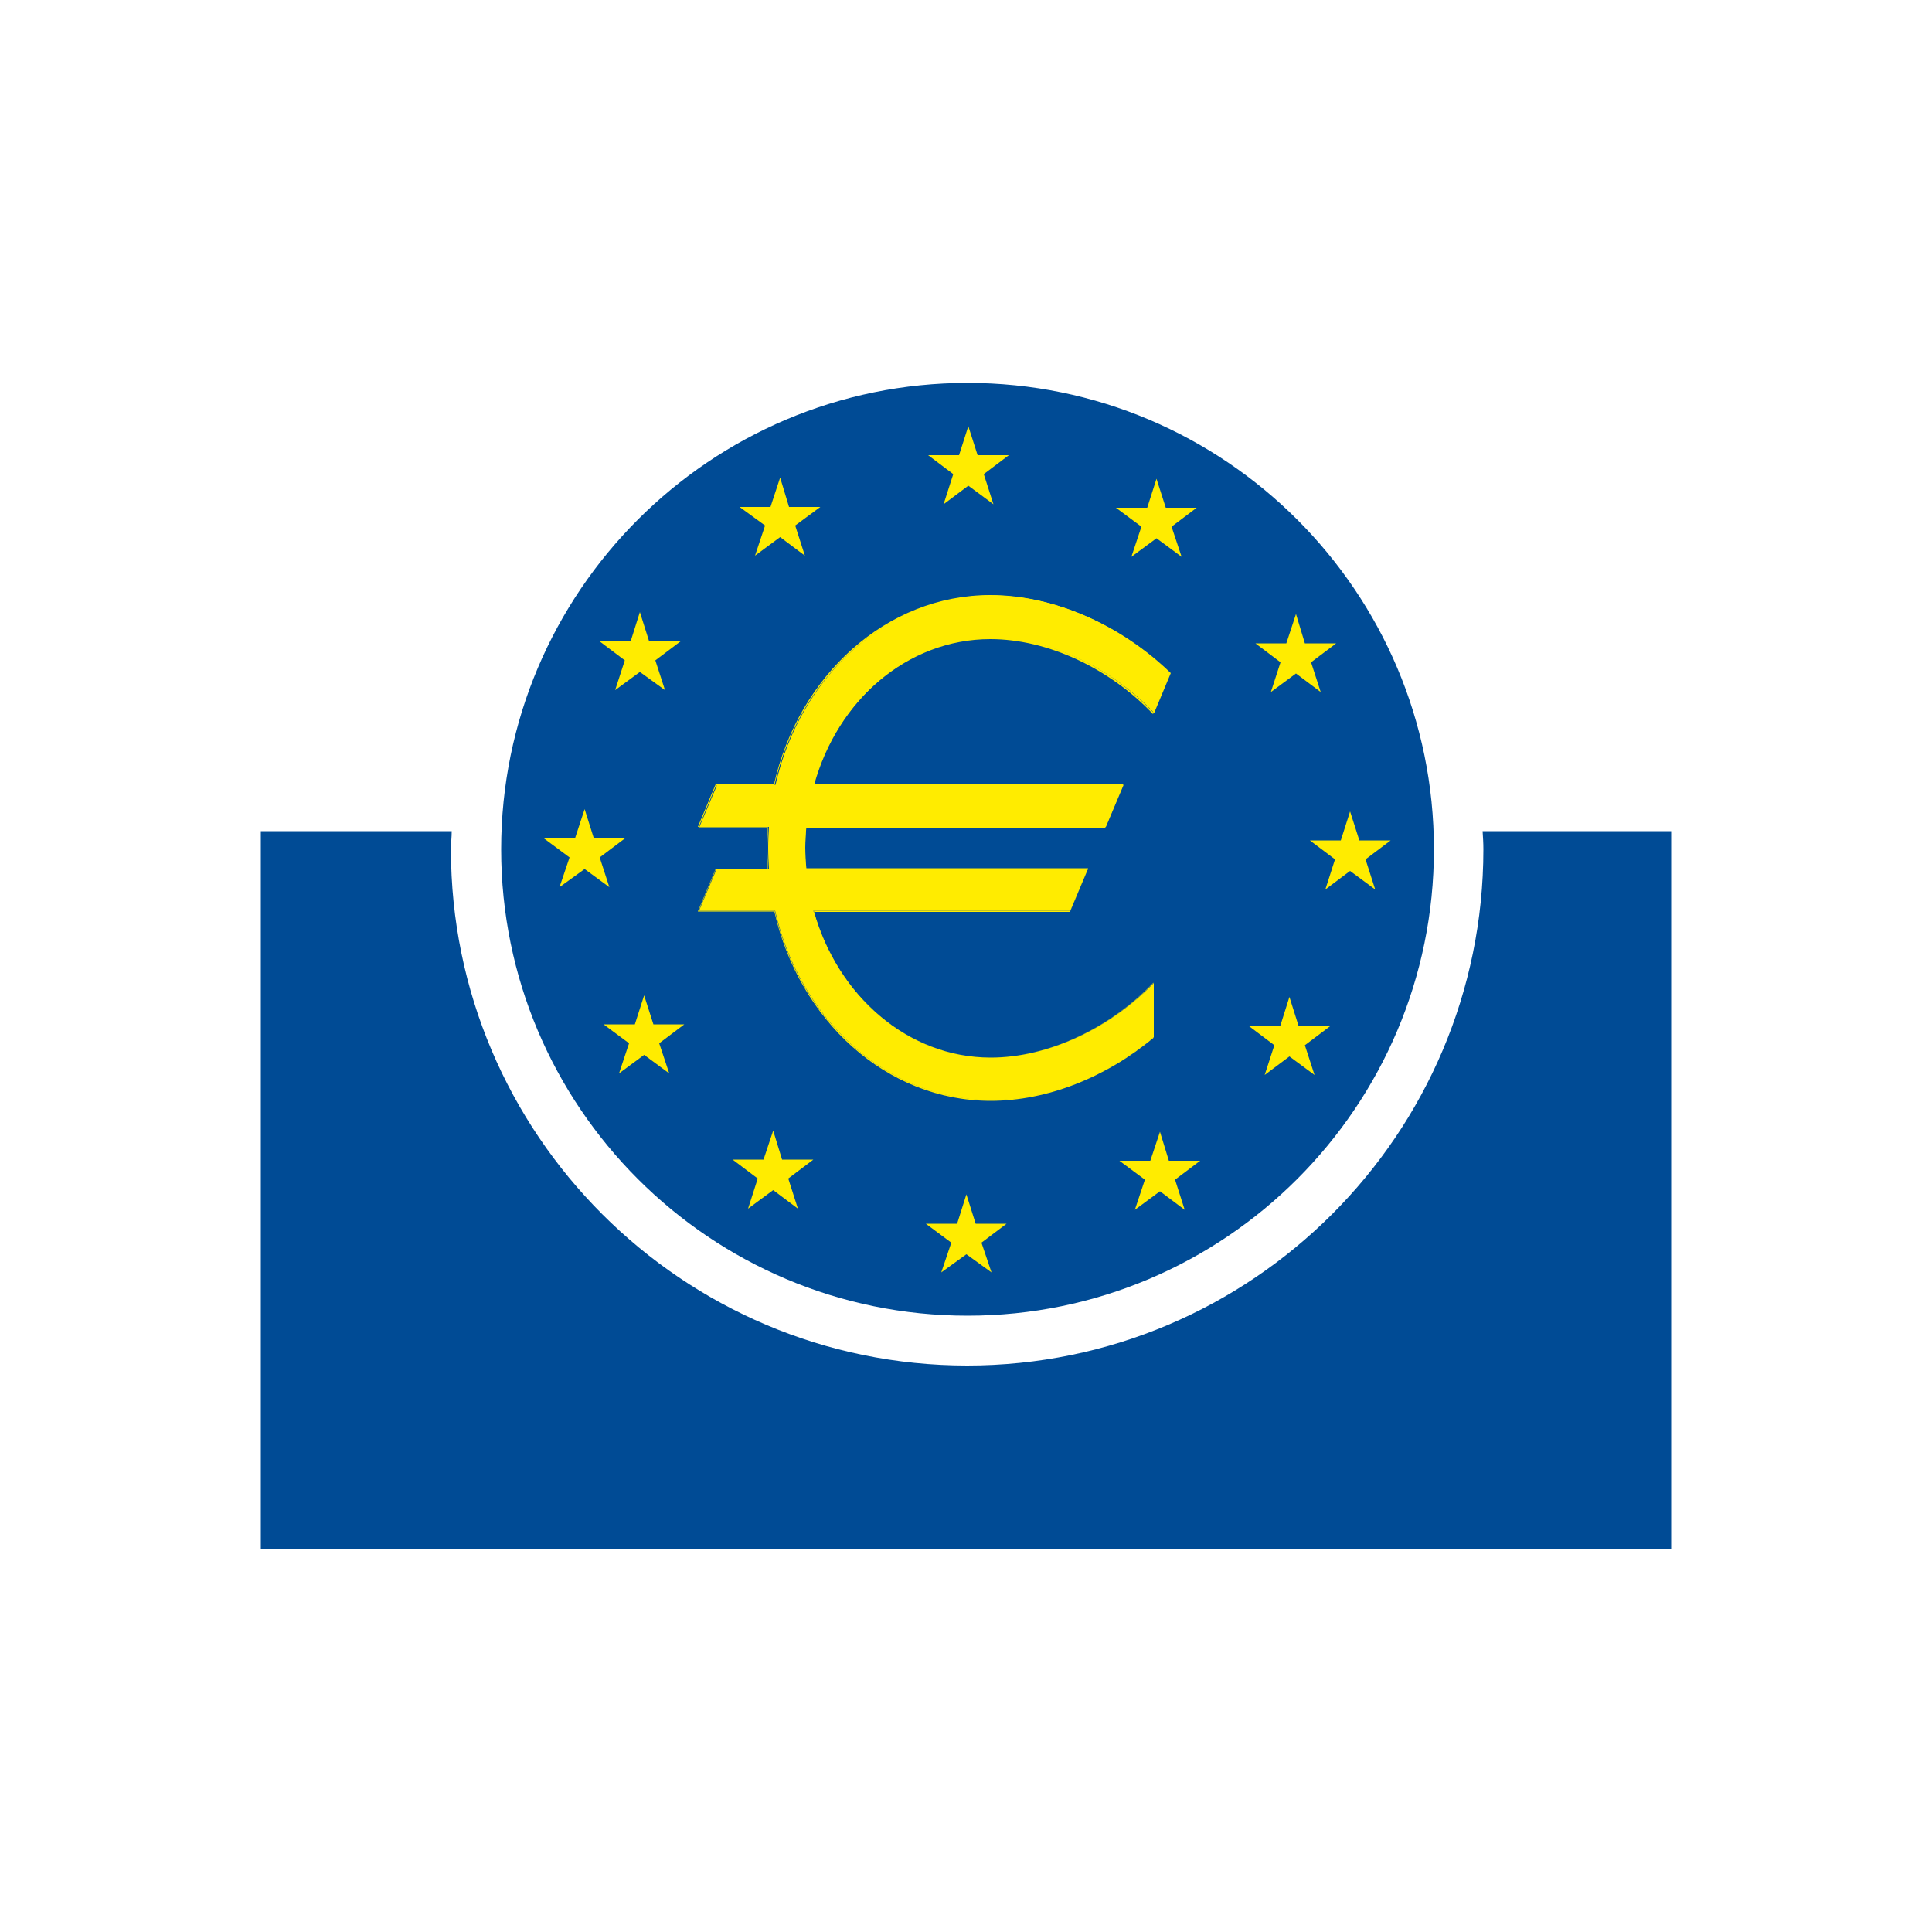
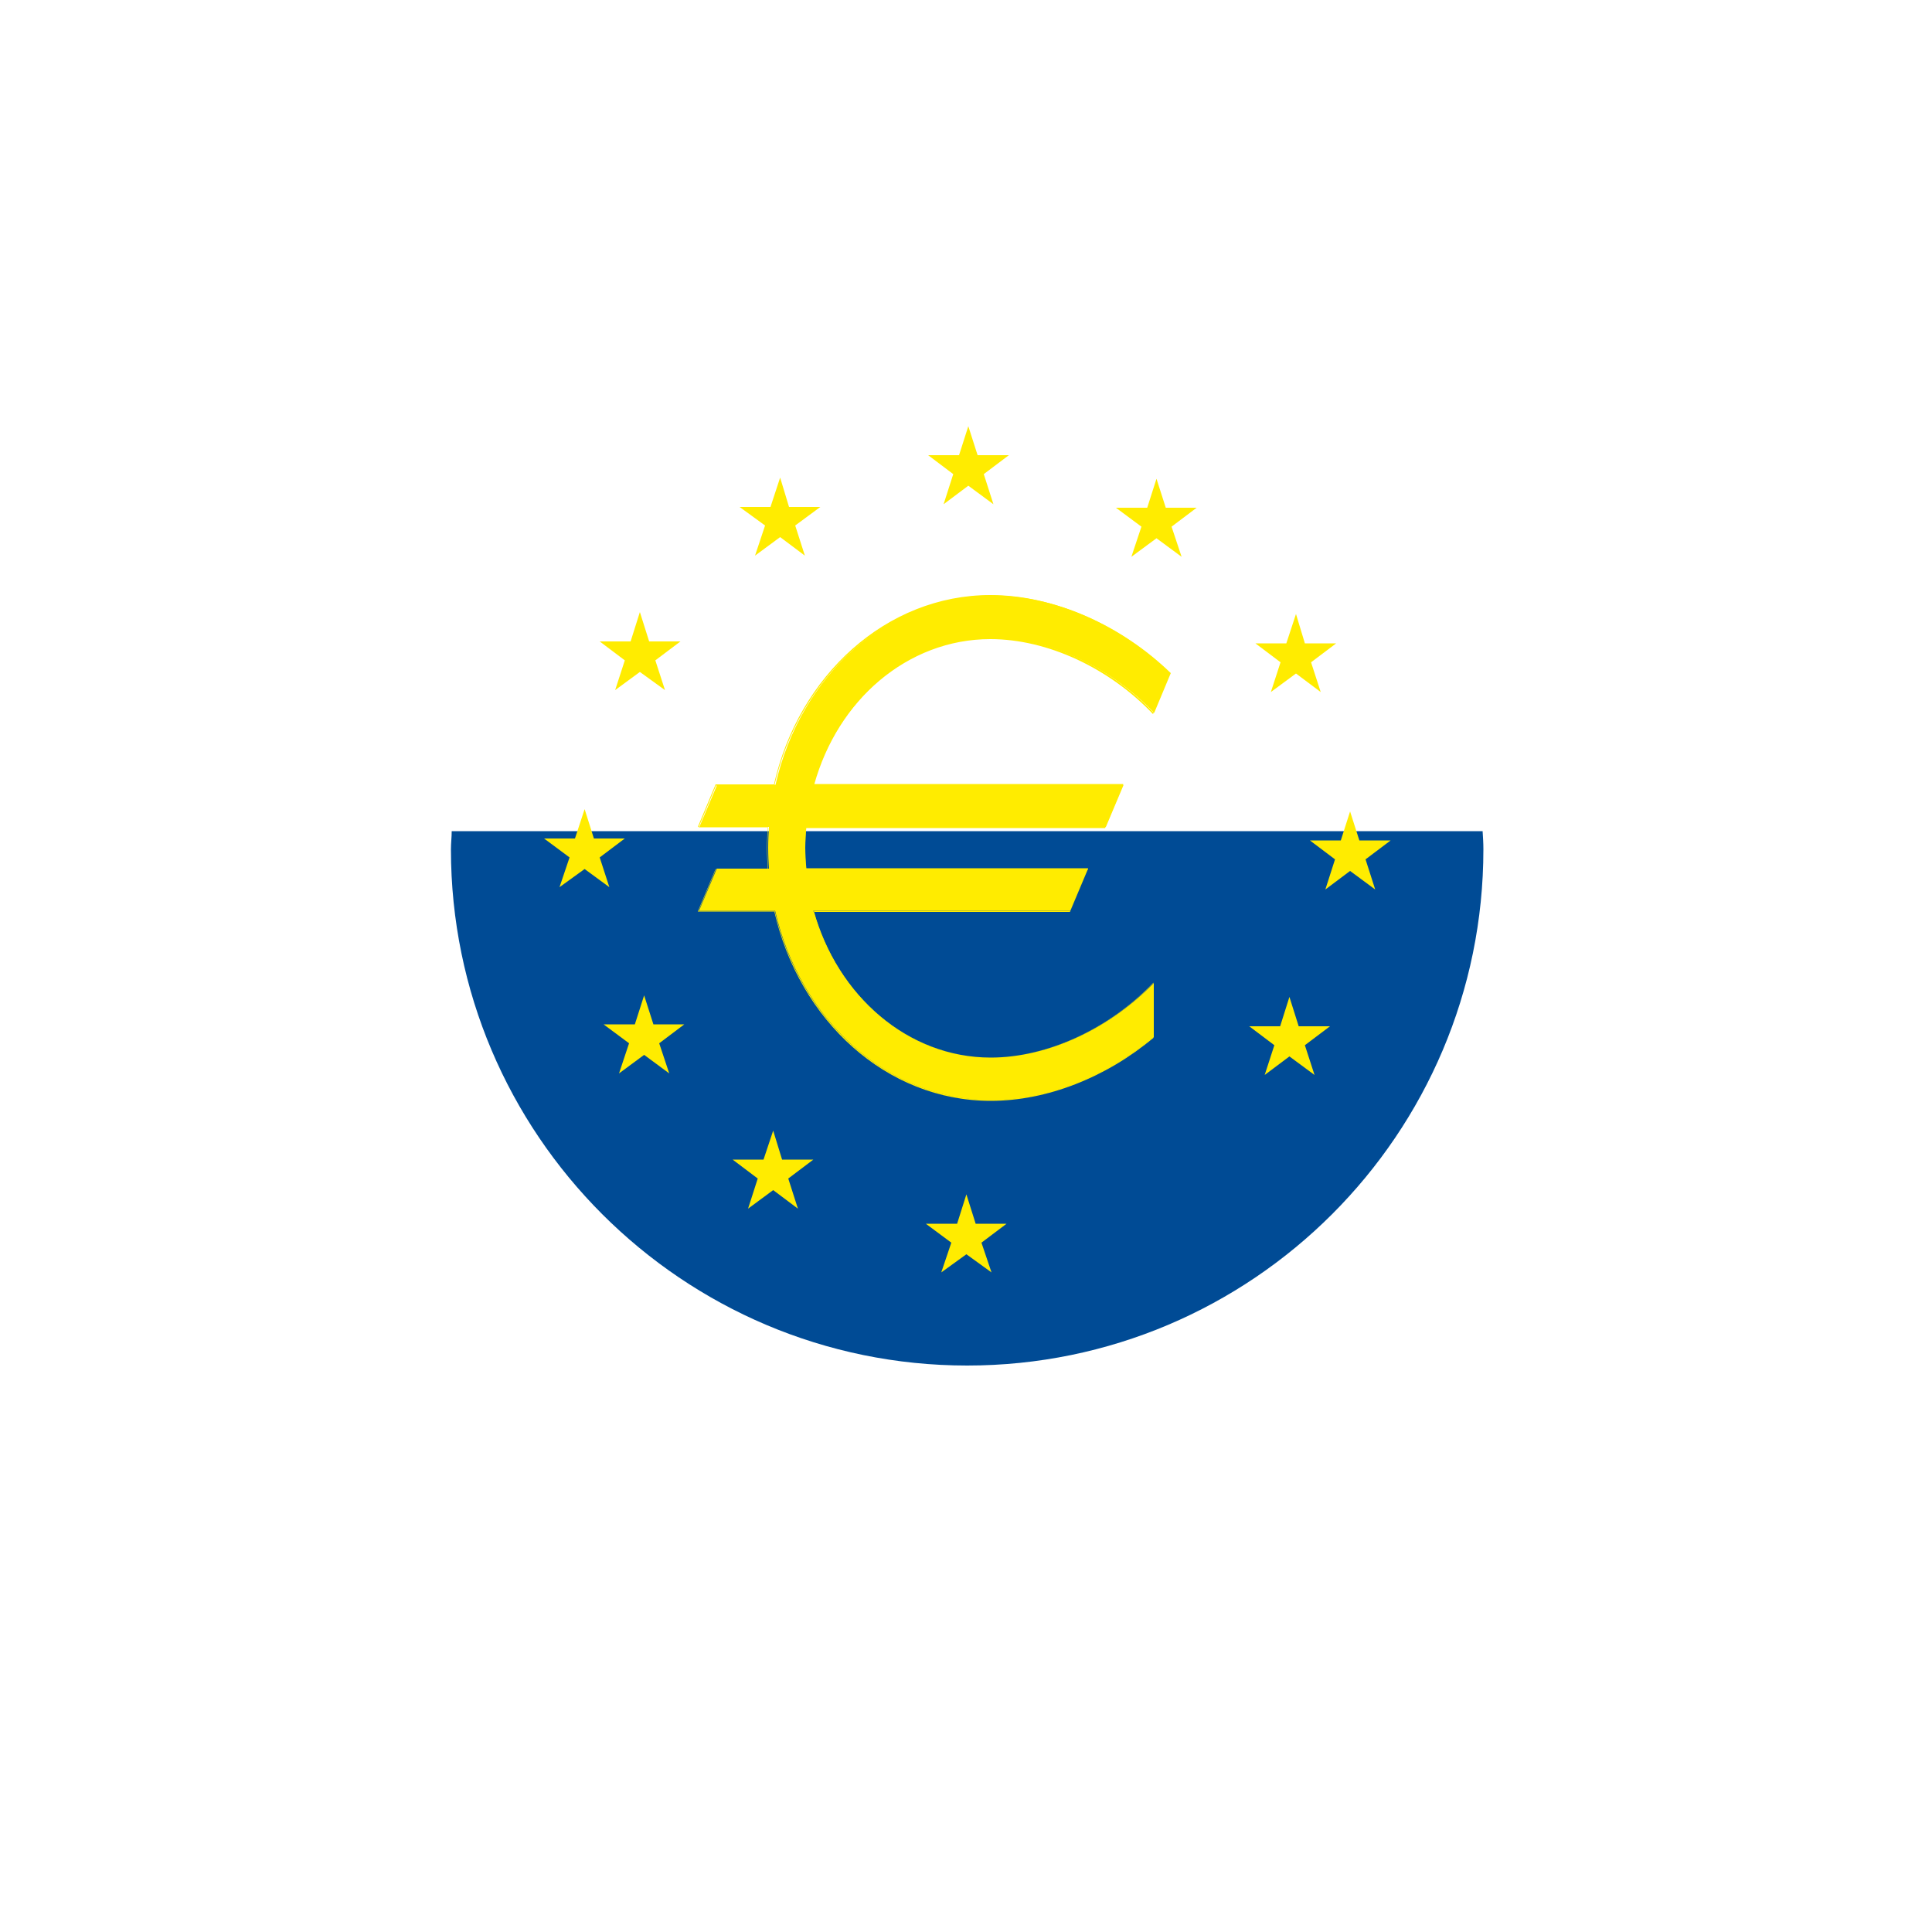
<svg xmlns="http://www.w3.org/2000/svg" version="1.1" id="Layer_1" x="0px" y="0px" viewBox="0 0 500 500" style="enable-background:new 0 0 500 500;" xml:space="preserve">
  <style type="text/css">
	.st0{fill:#004B95;}
	.st1{fill:#FFEC00;}
</style>
  <g id="XMLID_1_">
-     <path id="XMLID_3_" class="st0" d="M383.7,215.1c0.1,1.6,0.2,3.1,0.2,4.7c0,73.7-59.9,133.6-133.6,133.6   c-73.7,0-133.6-59.9-133.6-133.6c0-1.6,0.2-3.1,0.2-4.7H67.5v185.8h365V215.1H383.7" />
-     <path id="XMLID_4_" class="st0" d="M129.7,219.8c0-66.6,54.1-120.7,120.7-120.7c66.6,0,120.7,54.1,120.7,120.7   c0,66.6-54.1,120.7-120.7,120.7C183.8,340.5,129.7,286.4,129.7,219.8" />
+     <path id="XMLID_3_" class="st0" d="M383.7,215.1c0.1,1.6,0.2,3.1,0.2,4.7c0,73.7-59.9,133.6-133.6,133.6   c-73.7,0-133.6-59.9-133.6-133.6c0-1.6,0.2-3.1,0.2-4.7H67.5h365V215.1H383.7" />
    <polygon id="XMLID_5_" class="st1" points="250.6,110.3 248.2,117.8 240.2,117.8 246.7,122.7 244.2,130.5 250.6,125.7 257.1,130.5    254.6,122.7 261.1,117.8 253,117.8  " />
    <polygon id="XMLID_6_" class="st1" points="201.9,123.6 199.4,131.2 191.4,131.2 198,136 195.4,143.8 201.9,139 208.3,143.8    205.8,136 212.3,131.2 204.2,131.2  " />
    <polygon id="XMLID_7_" class="st1" points="165.6,158.4 163.2,166 155.2,166 161.7,170.9 159.2,178.6 165.6,173.9 172.1,178.6    169.6,170.9 176.1,166 168,166  " />
    <polygon id="XMLID_8_" class="st1" points="151.3,209.4 148.8,217 140.8,217 147.4,221.9 144.8,229.6 151.3,224.9 157.7,229.6    155.2,221.9 161.7,217 153.7,217  " />
    <polygon id="XMLID_9_" class="st1" points="166.7,257.6 164.3,265.1 156.2,265.1 162.8,270 160.2,277.8 166.7,273 173.2,277.8    170.6,270 177.1,265.1 169.1,265.1  " />
    <polygon id="XMLID_10_" class="st1" points="200.1,292.6 197.6,300.1 189.6,300.1 196.1,305 193.6,312.8 200.1,308 206.5,312.8    204,305 210.5,300.1 202.4,300.1  " />
    <polygon id="XMLID_11_" class="st1" points="250.1,309.1 247.7,316.7 239.6,316.7 246.2,321.6 243.6,329.3 250.1,324.6    256.6,329.3 254,321.6 260.5,316.7 252.5,316.7  " />
-     <polygon id="XMLID_12_" class="st1" points="300.2,292.9 297.7,300.4 289.7,300.4 296.3,305.3 293.7,313.1 300.2,308.3    306.6,313.1 304.1,305.3 310.6,300.4 302.5,300.4  " />
    <polygon id="XMLID_13_" class="st1" points="333.7,258 331.3,265.6 323.3,265.6 329.8,270.5 327.3,278.2 333.7,273.4 340.2,278.2    337.7,270.5 344.2,265.6 336.1,265.6  " />
    <polygon id="XMLID_14_" class="st1" points="349.4,210 347,217.5 339,217.5 345.5,222.4 343,230.2 349.4,225.4 355.9,230.2    353.4,222.4 359.9,217.5 351.8,217.5  " />
    <polygon id="XMLID_15_" class="st1" points="335.4,158.9 332.9,166.5 324.9,166.5 331.4,171.4 328.9,179.1 335.4,174.3    341.8,179.1 339.3,171.4 345.8,166.5 337.7,166.5  " />
    <polygon id="XMLID_16_" class="st1" points="299.3,123.9 296.9,131.4 288.8,131.4 295.4,136.3 292.8,144.1 299.3,139.3    305.8,144.1 303.2,136.3 309.7,131.4 301.7,131.4  " />
    <path id="XMLID_17_" class="st1" d="M256.4,273.7c-21.5,0-39.7-16-45.9-38H277l4.6-10.9h-72.9c-0.2-1.8-0.3-3.6-0.3-5.4   c0-1.8,0.1-3.7,0.3-5.4h77.5l4.6-10.9h-80.1c6.1-22,24.3-38,45.9-38c14.8,0,30.8,7.5,42.1,19.4l4.3-10.3   c-12.8-12.4-30-20.1-46.4-20.1c-26.9,0-49.5,20.8-55.9,49h-15.1l-4.6,10.9h18c-0.1,1.8-0.2,3.6-0.2,5.4c0,1.8,0.1,3.7,0.2,5.4   h-13.5l-4.6,10.9h19.7c6.4,28.2,29,49,55.9,49c14.6,0,29.9-6.1,42.1-16.3v-14l0,0C287.2,266.2,271.2,273.7,256.4,273.7" />
    <path id="XMLID_18_" class="st1" d="M256.4,273.7L256.4,273.7c-21.5,0-39.7-16-45.8-38l0,0v0H277l4.6-11h-73v0l0,0   c-0.2-1.8-0.2-3.6-0.2-5.4c0-1.8,0.1-3.7,0.2-5.4l0,0v0h77.5l4.6-11h-80.2v0l0,0c6.1-22,24.3-38,45.8-38c14.8,0,30.8,7.5,42.1,19.4   l0,0.1l4.3-10.3l0,0c-12.8-12.4-30-20.1-46.4-20.1c-26.9,0-49.6,20.8-56,49l0,0v0h-15.1l-4.6,11h18.1v0l0,0   c-0.1,1.8-0.2,3.6-0.2,5.5c0,1.8,0.1,3.7,0.2,5.4l0,0v0h-13.5l-4.6,11h19.8v0l0,0c6.4,28.2,29,49,56,49c14.6,0,29.9-6.1,42.1-16.3   l0,0v-14.1l0-0.1l0-0.1l-0.1,0.1C287.2,266.1,271.2,273.7,256.4,273.7L256.4,273.7L256.4,273.7c14.8,0,30.8-7.5,42.1-19.3l0,0l0,0   l0,0v14h0l0,0c-12.2,10.1-27.5,16.2-42.1,16.2c-26.9,0-49.5-20.8-55.9-48.9l0,0h-19.7l4.5-10.8h13.5l0,0c-0.1-1.8-0.2-3.6-0.2-5.4   c0-1.8,0.1-3.6,0.2-5.4l0,0h-18l4.5-10.8h15.1l0,0c6.4-28.1,29-48.9,55.9-48.9c16.4,0,33.5,7.7,46.4,20.1l0,0l0,0l-4.3,10.3l0,0   l0,0c-11.3-11.9-27.3-19.4-42.1-19.4c-21.5,0-39.8,16-45.9,38l0,0.1h80.1l-4.5,10.8h-77.5l0,0c-0.2,1.8-0.3,3.6-0.3,5.5   c0,1.8,0.1,3.7,0.3,5.4l0,0h72.9l-4.5,10.8h-66.4l0,0.1C216.7,257.8,234.9,273.7,256.4,273.7L256.4,273.7z" />
  </g>
</svg>